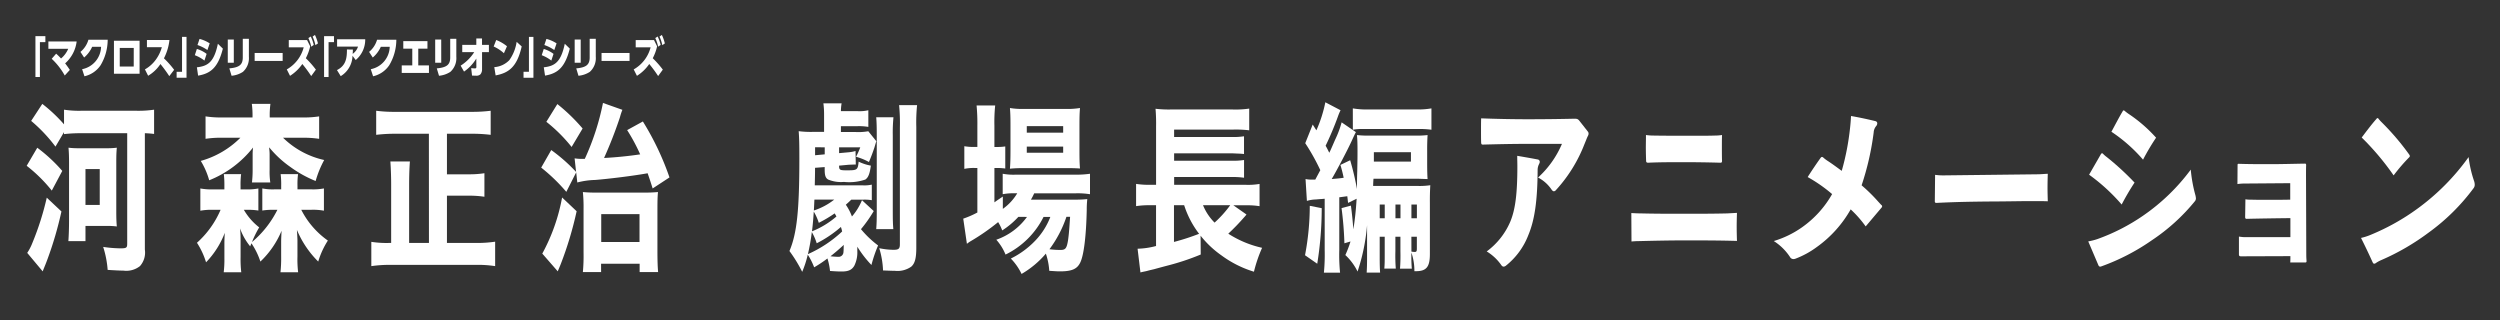
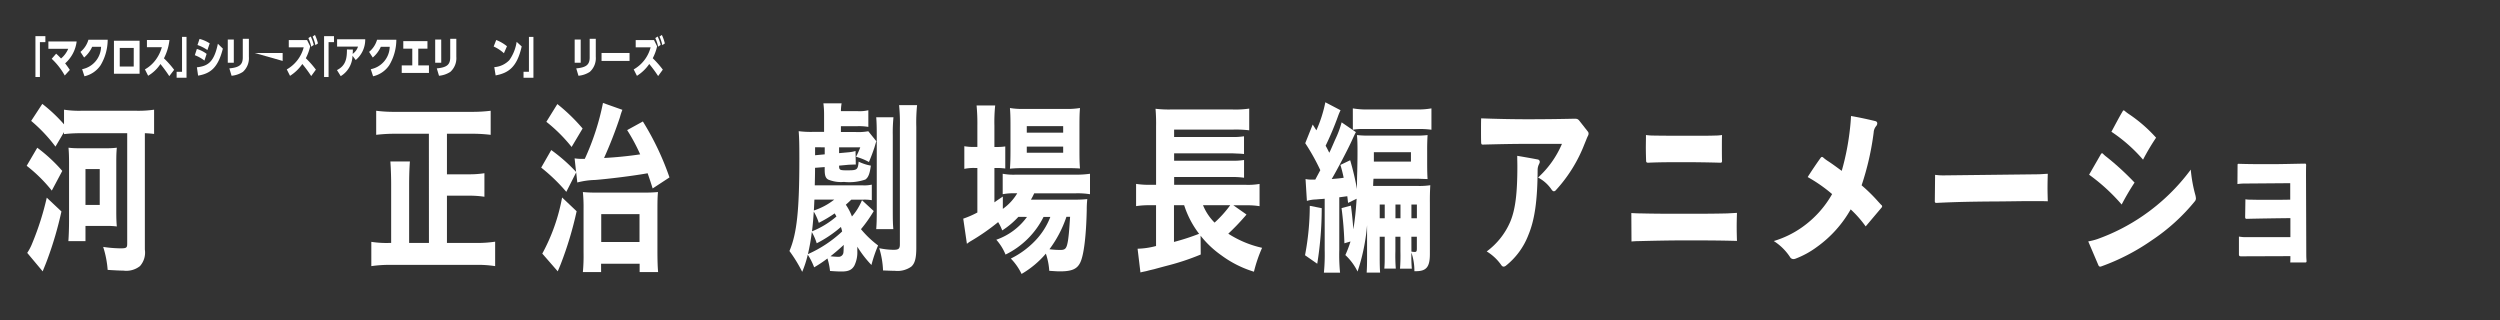
<svg xmlns="http://www.w3.org/2000/svg" width="320" height="41" viewBox="0 0 320 41">
  <rect x="0" y="0" width="320" height="41" fill="#333333" stroke="none" />
  <defs>
    <clipPath id="a">
      <path data-name="長方形 12262" transform="translate(-26.886 636.386)" fill="none" stroke="#707070" d="M0 0h320v41H0z" />
    </clipPath>
    <clipPath id="b">
      <path data-name="長方形 12261" fill="none" d="M0 0h313.349v30.586H0z" />
    </clipPath>
  </defs>
  <g transform="translate(26.886 -636.386)" clip-path="url(#a)">
    <g data-name="グループ 10020">
      <path data-name="パス 8820" d="M-22.35 641.013v5.23h.572v-4.463h.7v-.767Z" fill="#fff" />
      <g data-name="グループ 10021">
        <g data-name="グループ 10020" clip-path="url(#b)" fill="#fff" transform="translate(-23.471 640.857)">
          <path data-name="パス 8821" d="M3.772 2.4a7.946 7.946 0 0 1 .625.615 3.262 3.262 0 0 0 .919-1.236H2.778v-.94h3.618a4.448 4.448 0 0 1-1.473 2.8c.289.375.437.593.6.839l-.65.716a8.719 8.719 0 0 0-1.671-2.14Z" />
          <path data-name="パス 8822" d="M7.096 4.386a3 3 0 0 0 2.426-2.864H8.38a3.883 3.883 0 0 1-1.028 1.371l-.47-.722A3.136 3.136 0 0 0 7.902.616h2.467a6.4 6.4 0 0 1-.91 3.267 3.4 3.4 0 0 1-2.065 1.409Z" />
          <path data-name="パス 8823" d="M14.452 4.968H11.17V.739h3.282Zm-.747-3.306h-1.792v2.383h1.788Z" />
          <path data-name="パス 8824" d="M18.275.649a6.754 6.754 0 0 1-.705 2.344 11.8 11.8 0 0 1 1.305 1.472l-.622.81a17.717 17.717 0 0 0-1.133-1.549 4.838 4.838 0 0 1-1.574 1.5l-.411-.817a4.366 4.366 0 0 0 1.41-1.264 4.928 4.928 0 0 0 .755-1.572h-1.908V.649Z" />
          <path data-name="パス 8825" d="M20.461 5.482h-1.268v-.766h.692V.252h.575Z" />
          <path data-name="パス 8826" d="M22.752 3.283a4.719 4.719 0 0 0-1.23-.688l.26-.8a3.8 3.8 0 0 1 1.251.632Zm-.965.861c1.385-.156 2.195-.637 2.686-3.015l.638.624c-.634 2.529-1.654 3.194-3.169 3.457Zm1.347-2.209a5.1 5.1 0 0 0-1.271-.643l.264-.783a4.364 4.364 0 0 1 1.3.571Z" />
          <path data-name="パス 8827" d="M26.512 3.558h-.772V.587h.772Zm1.93-.761a2.35 2.35 0 0 1-.764 1.93 3.2 3.2 0 0 1-1.452.5l-.285-.945c1.242-.117 1.72-.442 1.72-1.4V.493h.781Z" />
-           <path data-name="長方形 12259" d="M29.18 2.31h3.584v1.018H29.18z" />
+           <path data-name="長方形 12259" d="M29.18 2.31h3.584v1.018z" />
          <path data-name="パス 8828" d="M36.289 1.46a6.4 6.4 0 0 1-.558 1.522 12.269 12.269 0 0 1 1.288 1.46l-.6.822a16.19 16.19 0 0 0-1.137-1.544 5.388 5.388 0 0 1-1.574 1.516l-.415-.822a4.55 4.55 0 0 0 2.166-2.83h-1.91v-.93h2.34ZM36.36.2a4.929 4.929 0 0 1 .386 1.08l-.323.224a5.3 5.3 0 0 0-.365-1.1Zm.541-.2a5.723 5.723 0 0 1 .382 1.085l-.323.224a5.412 5.412 0 0 0-.361-1.1Z" />
          <path data-name="パス 8829" d="M38.067.157h1.268v.766h-.693v4.464h-.575Z" />
          <path data-name="パス 8830" d="M39.716 4.498c1.129-.56 1.284-1.494 1.276-2.635l.76.006c0 .28-.012.386-.026.554a1.763 1.763 0 0 0 .684-.928h-2.677v-.94h3.6a3.379 3.379 0 0 1-1.217 2.657l-.411-.548a3.137 3.137 0 0 1-1.507 2.612Z" />
          <path data-name="パス 8831" d="M44.043 4.386a3 3 0 0 0 2.426-2.864h-1.141a3.883 3.883 0 0 1-1.029 1.371l-.47-.722a3.136 3.136 0 0 0 1.02-1.555h2.467a6.4 6.4 0 0 1-.91 3.267 3.4 3.4 0 0 1-2.065 1.409Z" />
          <path data-name="パス 8832" d="M50.123 3.904h1.368v.961h-3.485v-.961h1.351V1.757h-1.151V.794h3.093v.962h-1.175Z" />
          <path data-name="パス 8833" d="M53.064 3.558h-.775V.587h.772Zm1.93-.761a2.35 2.35 0 0 1-.764 1.93 3.2 3.2 0 0 1-1.452.5l-.285-.945c1.242-.117 1.72-.442 1.72-1.4V.493h.781Z" />
-           <path data-name="パス 8834" d="M55.753 2.204v-.929h1.8V.453h.73v.822h.882v.928h-.877v2.193a1 1 0 0 1-.2.638.732.732 0 0 1-.6.179c-.189 0-.39-.006-.482-.006l-.109-.957c.1.011.4.034.478.034.093 0 .185-.017.185-.179l-.008-1.08a5.479 5.479 0 0 1-1.572 1.668l-.432-.761a5.66 5.66 0 0 0 1.737-1.728Z" />
          <path data-name="パス 8835" d="M61.087 2.344a4.945 4.945 0 0 0-1.313-.862l.327-.833a5.031 5.031 0 0 1 1.376.8Zm-1.234 1.779a2.952 2.952 0 0 0 1.93-.9 5.389 5.389 0 0 0 .932-2.338l.647.587c-.592 2.635-1.675 3.4-3.337 3.709Z" />
          <path data-name="パス 8836" d="M64.864 5.482h-1.267v-.766h.692V.252h.575Z" />
-           <path data-name="パス 8837" d="M67.155 3.283a4.719 4.719 0 0 0-1.23-.688l.26-.8a3.8 3.8 0 0 1 1.251.632Zm-.965.861c1.385-.156 2.195-.637 2.686-3.015l.642.621c-.634 2.529-1.654 3.194-3.169 3.457Zm1.344-2.209a5.1 5.1 0 0 0-1.271-.643l.264-.783a4.364 4.364 0 0 1 1.3.571Z" />
          <path data-name="パス 8838" d="M70.915 3.558h-.772V.587h.772Zm1.93-.761a2.35 2.35 0 0 1-.764 1.93 3.2 3.2 0 0 1-1.452.5l-.285-.945c1.242-.117 1.72-.442 1.72-1.4V.493h.781Z" />
          <path data-name="長方形 12260" d="M73.583 2.31h3.584v1.018h-3.584z" />
          <path data-name="パス 8839" d="M80.696 1.46a6.4 6.4 0 0 1-.558 1.522 12.27 12.27 0 0 1 1.288 1.46l-.6.822a16.191 16.191 0 0 0-1.137-1.544 5.388 5.388 0 0 1-1.576 1.516l-.415-.822a4.55 4.55 0 0 0 2.166-2.83h-1.909v-.93h2.342ZM80.763.2a4.931 4.931 0 0 1 .386 1.08l-.323.224a5.3 5.3 0 0 0-.365-1.1Zm.541-.2a5.723 5.723 0 0 1 .382 1.085l-.323.224a5.412 5.412 0 0 0-.361-1.1Z" />
          <path data-name="パス 8840" d="M1.356 14.439a20.18 20.18 0 0 1 3.2 2.966l-1.341 2.521A18.974 18.974 0 0 0 0 16.751Zm3.093 8.157a45.807 45.807 0 0 1-1.807 6.164c-.139.371-.226.6-.382.973-.122.3-.122.3-.209.533L.07 27.898a6.51 6.51 0 0 0 .66-1.275 35.973 35.973 0 0 0 1.842-5.793Zm-.764-8.3a19.835 19.835 0 0 0-3.111-3.291L2 8.826a19.771 19.771 0 0 1 2.781 2.619V9.568a12.4 12.4 0 0 0 2.138.139h7.2a13.677 13.677 0 0 0 2.19-.139v3.105c-.4-.046-.591-.07-1.182-.093v14.9a2.6 2.6 0 0 1-.626 2.109 2.817 2.817 0 0 1-2.12.579c-.452 0-1.269-.046-2.016-.093a12.574 12.574 0 0 0-.574-2.943 15.82 15.82 0 0 0 2.207.185c.765 0 .869-.069.869-.6V12.58H6.9a18.815 18.815 0 0 0-2.121.116v-.257Zm1.651 12.1c.052-.626.087-1.738.087-2.572v-7.513c0-.7-.017-1.252-.07-1.877a10.158 10.158 0 0 0 1.339.07h3.546a9.568 9.568 0 0 0 1.3-.07c-.052.556-.069 1.066-.069 1.947v6.164c0 .834.017 1.413.069 1.97a9.864 9.864 0 0 0-1.321-.069H7.526v1.946Zm2.19-4.635h1.825v-4.592H7.526Z" />
-           <path data-name="パス 8841" d="M28.61 27.064a7.738 7.738 0 0 1-1.3-2.294 14.021 14.021 0 0 1 .07 1.506v2.132a14.86 14.86 0 0 0 .087 1.97h-2.246a14.011 14.011 0 0 0 .087-1.854v-1.831c0-.371.017-.881.052-1.367a11.132 11.132 0 0 1-2.4 3.777 9.99 9.99 0 0 0-1.164-2.5 11.952 11.952 0 0 0 3.024-4.217h-.974a7.484 7.484 0 0 0-1.616.116v-2.85a7.555 7.555 0 0 0 1.668.116h1.408v-.417a11.885 11.885 0 0 0-.07-1.529h2.21a10.829 10.829 0 0 0-.07 1.506v.44h.7a6.776 6.776 0 0 0 1.581-.116v2.827a8.227 8.227 0 0 0-1.494-.093h-.365a7.889 7.889 0 0 0 1.964 2.248 12.9 12.9 0 0 0-.921 1.877 12.969 12.969 0 0 0 3.25-4.125h-.435a8.113 8.113 0 0 0-1.495.093v-2.831a6.757 6.757 0 0 0 1.616.116h.8v-.44a10.84 10.84 0 0 0-.069-1.506h2.225a10.112 10.112 0 0 0-.07 1.506v.44h1.733a7.471 7.471 0 0 0 1.651-.116v2.85a7.564 7.564 0 0 0-1.634-.116h-1.267a10.772 10.772 0 0 0 3.406 3.939 10.541 10.541 0 0 0-1.234 2.688 12.479 12.479 0 0 1-2.729-4.055c.017.232.07 1.089.07 1.367v2.063a13.953 13.953 0 0 0 .087 1.993h-2.26a17.079 17.079 0 0 0 .087-2.063v-1.875c0-.278.018-.649.052-1.368a11.549 11.549 0 0 1-2.711 3.94 9.167 9.167 0 0 0-1.147-2.341Zm6.726-16.5a12.539 12.539 0 0 0 2.1-.139v2.874a13.234 13.234 0 0 0-2.1-.139h-2.52a10.861 10.861 0 0 0 5.266 2.85 12.855 12.855 0 0 0-1.095 2.688 15.036 15.036 0 0 1-3.25-1.808 13.367 13.367 0 0 1-2.694-2.5 2.214 2.214 0 0 0 .017.3 5.1 5.1 0 0 1 .035.626v1.946a9.565 9.565 0 0 0 .087 1.622h-2.346a14.245 14.245 0 0 0 .087-1.6v-1.923a7.388 7.388 0 0 1 .052-.95 13.474 13.474 0 0 1-5.614 4.194 9.669 9.669 0 0 0-1.078-2.48 11.543 11.543 0 0 0 5.074-2.966h-2.362a12.938 12.938 0 0 0-2.1.139v-2.873a12.825 12.825 0 0 0 2.1.139h3.911a11.189 11.189 0 0 0-.087-1.738H31.2a10.829 10.829 0 0 0-.087 1.738Z" />
          <path data-name="パス 8842" d="M51.483 12.649h-4.4a19.943 19.943 0 0 0-2.346.139V9.706a17.383 17.383 0 0 0 2.329.139h10.013a18.462 18.462 0 0 0 2.312-.139v3.082a19.154 19.154 0 0 0-2.312-.139h-3.285v5.191h2.781a12.407 12.407 0 0 0 2.016-.139v3.013a12.982 12.982 0 0 0-2.016-.139h-2.781v6.052h3.737a15.74 15.74 0 0 0 2.433-.162v3.128a14.551 14.551 0 0 0-2.4-.162H46.547a16.349 16.349 0 0 0-2.433.162v-3.109a12.563 12.563 0 0 0 2.4.139h.139v-7.23a44.37 44.37 0 0 0-.1-3.2h2.5c-.069.857-.1 1.946-.1 3.152v7.282h2.537Z" />
          <path data-name="パス 8843" d="M69.073 20.088a22.761 22.761 0 0 0-3.215-3.105l1.286-2.248a21.377 21.377 0 0 1 3.181 2.8l-.191-1.738a5.772 5.772 0 0 0 .851.069h.452a31.96 31.96 0 0 0 2.329-7.161l2.485.881a7.874 7.874 0 0 0-.313.95 55 55 0 0 1-2.033 5.214 49.325 49.325 0 0 0 4.623-.463 23.346 23.346 0 0 0-1.668-3.105l2.013-1.105a35.392 35.392 0 0 1 3.406 7.161l-2.155 1.414a47.563 47.563 0 0 0-.643-1.946c-1.772.324-4.97.718-6.709.857a9.936 9.936 0 0 0-2.294.324l-.139-1.3Zm1.321 2.48a45.468 45.468 0 0 1-2.034 6.766c-.261.649-.3.718-.382.927l-1.981-2.271a23.985 23.985 0 0 0 2.537-7.184ZM67.926 8.849a23.281 23.281 0 0 1 3.233 3.128l-1.408 2.364a19.783 19.783 0 0 0-3.233-3.221Zm5.6 21.505h-2.333a22.631 22.631 0 0 0 .087-2.5v-5.518a19.62 19.62 0 0 0-.087-2.225 16.394 16.394 0 0 0 1.686.07h6.066a17.643 17.643 0 0 0 1.86-.07c-.052.556-.069 1.113-.069 2.387v5.144c0 1.321.035 2.109.087 2.712h-2.364v-1.066h-4.936Zm.017-3.847h4.9v-3.568h-4.9Z" />
          <path data-name="パス 8844" d="M108.424 22.544a17.387 17.387 0 0 1-1.634 2.318 12.615 12.615 0 0 0 2.19 2.085 17.282 17.282 0 0 0-.851 2.5 14.053 14.053 0 0 1-1.808-2.341v.533a3.876 3.876 0 0 1-.383 1.9c-.313.533-.747.742-1.616.742-.469 0-.817-.023-1.495-.069a8.007 8.007 0 0 0-.33-1.6 16.125 16.125 0 0 1-1.7 1.135 8.474 8.474 0 0 0-.817-1.622 13.3 13.3 0 0 1-.713 2.2 17.917 17.917 0 0 0-1.633-2.665c.956-2.248 1.269-5.214 1.269-11.865 0-1.784-.018-2.6-.087-3.476a11.861 11.861 0 0 0 1.721.093h1.53v-2.173a11.046 11.046 0 0 0-.087-1.483h2.329a6.47 6.47 0 0 0-.087 1h2.138a4.89 4.89 0 0 0 1.373-.116v2.132a7.161 7.161 0 0 0-1.373-.093h-2.138v.742h1.767a7.145 7.145 0 0 0 1.738-.093l1.026 1.275c-.087.278-.087.278-.243.811a24.563 24.563 0 0 1-.7 1.854 7.5 7.5 0 0 0-1.651-.672 9.7 9.7 0 0 0 .539-1.205h-2.709v.741l1.269-.116a4.317 4.317 0 0 0 .834-.162l.035 1.738h-.226c-.052 0-.052 0-.661.023l-1.252.116c0 .556.087.6.991.6 1.339 0 1.408-.046 1.512-1.112a5.862 5.862 0 0 0 1.564.51c-.139 1.043-.33 1.529-.713 1.785a6.394 6.394 0 0 1-2.729.3 4.29 4.29 0 0 1-2.016-.3c-.33-.185-.452-.51-.452-1.252v-.348l-1.234.093c0 .95-.017 1.321-.035 2.248h6.187a4.274 4.274 0 0 0 1.113-.093v1.993a5.351 5.351 0 0 0-1.078-.07h-1.547c-.382.371-.469.44-.7.649a6.742 6.742 0 0 1 .782 1.506 7.623 7.623 0 0 0 1.286-2.085Zm-7.3 4.125a6.9 6.9 0 0 0-.626-1.437 26.009 26.009 0 0 1-.5 2.827 15.743 15.743 0 0 0 4.38-2.9 4.326 4.326 0 0 0-.156-.579 15.036 15.036 0 0 1-3.093 2.086m2.294-3.824a16.677 16.677 0 0 1-2.034 1.209 6.529 6.529 0 0 0-.643-1.437 40.775 40.775 0 0 1-.226 2.526 11.029 11.029 0 0 0 3.128-1.9c-.1-.185-.121-.232-.226-.394m-2.263-1.765h-.33c-.034.672-.034.834-.07 1.391a8.425 8.425 0 0 0 2.607-1.391Zm-.243-6.7v1.02l1.234-.116v-.9Zm1.964 13.951c.434.046.834.069.991.069a.624.624 0 0 0 .678-.626c.018-.162.018-.185.035-.9a27.24 27.24 0 0 1-1.7 1.46m8.064-17.8a20.82 20.82 0 0 0-.087 2.364v9.552c0 1.321.017 1.784.07 2.41h-2.19c.052-.649.07-1.228.07-2.41v-9.478c0-1.158-.017-1.807-.07-2.433Zm3.024-1.553a21.851 21.851 0 0 0-.1 2.8v15.443c0 1.344-.174 2.016-.643 2.433a3.056 3.056 0 0 1-2.12.533c-.278 0-.4 0-1.495-.046a11.183 11.183 0 0 0-.486-2.85 8.873 8.873 0 0 0 1.825.209c.66 0 .817-.139.817-.718V11.861a23.405 23.405 0 0 0-.1-2.874Z" />
          <path data-name="パス 8845" d="M126.936 23.286a10.433 10.433 0 0 1-2.068 1.738 5.692 5.692 0 0 0-.521-1.066 27.551 27.551 0 0 1-3.581 2.48 4 4 0 0 0-.417.3l-.469-3.221a11.868 11.868 0 0 0 1.808-.788v-5.7h-.382a5.832 5.832 0 0 0-1.287.116v-2.9a6.833 6.833 0 0 0 1.287.093h.382V11.63a24.443 24.443 0 0 0-.1-2.6h2.381a20.522 20.522 0 0 0-.1 2.6v2.711h.261a6.8 6.8 0 0 0 1.13-.069v2.827a8.343 8.343 0 0 0-1.112-.069h-.278v4.4c.348-.255.487-.347 1.078-.742v1.576a6.514 6.514 0 0 0 1.842-1.993h-.226a7.558 7.558 0 0 0-1.634.116V17.77a7.553 7.553 0 0 0 1.668.116h7.665a12.2 12.2 0 0 0 1.842-.116v2.619a10.11 10.11 0 0 0-1.825-.116h-5.318a7.614 7.614 0 0 1-.417.811h5.527a15.571 15.571 0 0 0 1.686-.07 12.423 12.423 0 0 0-.07 1.391c-.07 3.291-.365 5.747-.817 6.7-.4.857-1.078 1.159-2.624 1.159-.365 0-.609-.023-1.356-.07a8.534 8.534 0 0 0-.435-2.2 12.012 12.012 0 0 1-3.111 2.6 7.362 7.362 0 0 0-1.373-1.97 11.1 11.1 0 0 0 3.128-2.294 9.124 9.124 0 0 0 1.929-3.036h-.869a10.657 10.657 0 0 1-4.866 4.82 6.58 6.58 0 0 0-1.182-1.9 8.139 8.139 0 0 0 3.928-2.92Zm.521-6.234a14.579 14.579 0 0 0-1.6.07c.052-.718.07-1.321.07-2.294v-3.319c0-.95-.018-1.483-.07-2.155a9.342 9.342 0 0 0 1.807.116h5.283a9.931 9.931 0 0 0 1.877-.116c-.052.649-.069 1.136-.069 2.364v3.129c0 1 .017 1.668.069 2.248a23.916 23.916 0 0 0-1.564-.046Zm.556-4.542h4.658v-.834h-4.658Zm0 2.572h4.658v-.788h-4.658Zm5.075 8.2a14.794 14.794 0 0 1-2.173 4.148 11.137 11.137 0 0 0 1.39.093c.661 0 .817-.185.991-1.251.1-.7.156-1.368.261-2.99Z" />
          <path data-name="パス 8846" d="M156.135 22.985a3.829 3.829 0 0 1-.313.371 28.5 28.5 0 0 1-2.016 2.085 13.287 13.287 0 0 0 4.328 1.808 17.8 17.8 0 0 0-1.043 3.059 13.746 13.746 0 0 1-4.154-2.085 12.623 12.623 0 0 1-2.677-2.526l.018 2.41a30.663 30.663 0 0 1-4.154 1.391c-.887.232-1.478.394-1.808.487-.487.116-.521.116-.938.232-.4.093-.487.093-.817.185l-.365-3.036a10.166 10.166 0 0 0 2.363-.348v-5.22h-.73a11 11 0 0 0-1.825.116v-2.846a10.919 10.919 0 0 0 1.859.116h.7v-7.462a22.663 22.663 0 0 0-.07-2.271 14.484 14.484 0 0 0 1.964.093h7.908a12.053 12.053 0 0 0 2.12-.116v2.781a14.345 14.345 0 0 0-2.086-.093h-7.527v.95h7.4a8.928 8.928 0 0 0 1.547-.093v2.271c-.191-.023-.226-.023-.5-.046-.661-.023-1.008-.046-1.06-.046h-7.387v.95h7.387a8.865 8.865 0 0 0 1.564-.093v2.271a9.866 9.866 0 0 0-1.547-.093h-7.4v1h9.212a8.509 8.509 0 0 0 1.72-.116v2.85a9.588 9.588 0 0 0-1.512-.116h-1.842Zm-9.281-1.187v4.7a29.251 29.251 0 0 0 3.215-1.043 12.03 12.03 0 0 1-1.912-3.661Zm3.719 0a6.7 6.7 0 0 0 1.478 2.225 14.346 14.346 0 0 0 2-2.225Z" />
          <path data-name="パス 8847" d="M165.766 22.174a44.771 44.771 0 0 1-.574 7.114l-1.564-1.089a33.992 33.992 0 0 0 .608-6.326Zm3.372-.672c-.052-.44-.052-.487-.1-.857l-1.025.139v6.743a22.658 22.658 0 0 0 .1 2.9h-2.068a24.1 24.1 0 0 0 .1-2.9v-6.559c-.261.023-.469.046-.591.046-.3.023-.487.046-.556.046a4.371 4.371 0 0 0-1.13.185l-.174-2.8a3.457 3.457 0 0 0 .9.07h.348l.643-1.205a26.948 26.948 0 0 0-1.929-3.453l.956-2.387.47.742a16.924 16.924 0 0 0 1.147-3.592l1.947 1.02a6.786 6.786 0 0 0-.348.834 39.345 39.345 0 0 1-1.564 3.708c.226.394.295.556.469.9.174-.348.174-.348.747-1.668a12.63 12.63 0 0 0 .834-2.225l1.825 1.251c-.139.255-.209.417-.574 1.205-.522 1.136-1.79 3.546-2.52 4.8.8-.069.887-.069 1.529-.162a17.071 17.071 0 0 0-.417-1.645l1.251-.6a35.365 35.365 0 0 1 .869 3.685c0-.973.017-1.738.035-2.248.034-1.622.034-1.877.034-2.618 0-.95-.017-1.46-.069-2.039a13.331 13.331 0 0 0 1.6.07h5.822a12.5 12.5 0 0 0 1.616-.07 29.584 29.584 0 0 0-.052 2.016v1.553c0 .973.018 1.6.052 2.062-.122 0-.591-.023-1.391-.046h-5.527c-.017.093-.035.394-.052.927h5.7a9.289 9.289 0 0 0 1.617-.093 33.889 33.889 0 0 0-.052 2.271v6.535c0 1.668-.452 2.2-1.808 2.2h-.174a7.314 7.314 0 0 0-.382-2.387 18.88 18.88 0 0 0 .052 2.063h-1.512a21.925 21.925 0 0 0 .052-2.225v-1.859h-.643v1.854a21.687 21.687 0 0 0 .052 2.225h-1.47c.052-.6.052-.9.052-2.225v-1.854h-.643v2.688c0 .811.018 1.413.052 1.9h-1.72c.035-.579.052-1.089.052-1.923v-4.148a25.247 25.247 0 0 1-1.217 5.933 7.226 7.226 0 0 0-1.564-2.109 14.074 14.074 0 0 0 .661-1.738l-.782.232a43.626 43.626 0 0 0-.365-4.5l1.2-.324c.156 1.205.226 1.97.313 3.036.191-1.2.33-2.456.417-3.916Zm.608-12.1a10.505 10.505 0 0 0 1.964.139h6.135a10.125 10.125 0 0 0 1.964-.139v2.734a10.85 10.85 0 0 0-1.738-.093h-7a6.351 6.351 0 0 0-1.321.093Zm2.694 6.025v.788h4.745v-1.202h-4.745Zm1.391 6.28h-.643v1.761h.643Zm2.016 0h-.643v1.761h.643Zm2.1 0h-.7v1.761h.7Zm-.7 6.025a2.554 2.554 0 0 0 .417.046c.226 0 .278-.093.278-.441v-1.502h-.7Z" />
          <path data-name="パス 8848" d="M199.832 12.371a.379.379 0 0 1 .089.252.551.551 0 0 1-.07.278c-.156.3-.3.718-.452 1.066a18.627 18.627 0 0 1-3.668 5.909.368.368 0 0 1-.243.139c-.1 0-.191-.07-.295-.208a4.682 4.682 0 0 0-1.738-1.553 12.313 12.313 0 0 0 3.059-4.31h-4.433c-1.981 0-3.859.046-5.683.093-.139 0-.209-.023-.226-.255-.017-.487-.017-1-.017-1.529s0-1.066.017-1.576c1.877.069 3.911.116 5.961.116 1.964 0 3.928-.023 5.962-.069.33 0 .451.023.643.255Zm-6.24 4.148a1.619 1.619 0 0 0-.191.765c-.018 3.94-.382 6.4-1.182 8.32a9.243 9.243 0 0 1-2.885 3.939.529.529 0 0 1-.278.116c-.121 0-.226-.07-.33-.232a6.2 6.2 0 0 0-1.842-1.715 9.244 9.244 0 0 0 3.024-3.824c.644-1.553.9-3.592.9-7.114 0-.371-.018-.811-.018-1.3.817.139 1.756.3 2.607.464a.311.311 0 0 1 .278.3.579.579 0 0 1-.087.278" />
          <path data-name="パス 8849" d="M205.395 22.799c.4.023.817.046 1.269.046 1.79.046 3.65.046 5.474.046 1.86 0 3.7 0 5.527-.046l1.251-.069c-.017.556-.035 1.159-.035 1.761s.017 1.228.035 1.831c-2.224-.069-4.484-.069-6.778-.069-1.912 0-3.893.046-5.822.093-.3 0-.591.023-.9.046Zm11.4-6.442c-1.6-.046-3.111-.069-4.763-.069-1.494 0-3.059 0-4.484.069-.191 0-.261-.069-.261-.255a50.15 50.15 0 0 1-.035-1.646c0-.533.017-1.089.017-1.645a6.864 6.864 0 0 0 .974.07c1.268.023 2.624.023 3.858.023h2c.66 0 1.321 0 1.981-.023a6.157 6.157 0 0 0 .922-.07c-.018.533-.018 1.066-.018 1.622s0 1.112.018 1.668c0 .208-.052.255-.209.255" />
          <path data-name="パス 8850" d="M235.392 24.509a14.18 14.18 0 0 0-1.919-2.18 14.948 14.948 0 0 1-4.339 4.821 11.341 11.341 0 0 1-2.753 1.5 1.012 1.012 0 0 1-.23.044.52.52 0 0 1-.458-.286 6.927 6.927 0 0 0-2.065-2.026 12.465 12.465 0 0 0 3.588-1.739 13.06 13.06 0 0 0 3.88-4.271 19.2 19.2 0 0 0-3.129-2.18 54.16 54.16 0 0 1 1.648-2.444c.063-.088.125-.132.188-.132a.27.27 0 0 1 .146.066 4.508 4.508 0 0 0 .542.418c.647.418 1.231.858 1.836 1.3a32.163 32.163 0 0 0 1.064-5.482c.063-.55.1-1.057.125-1.541 1.022.176 2.065.4 3.045.638.23.044.313.154.313.308a.562.562 0 0 1-.146.352 1.367 1.367 0 0 0-.313.815 35.18 35.18 0 0 1-1.544 6.759 21.149 21.149 0 0 1 2.128 2.092c.167.176.313.352.417.44a.193.193 0 0 1 .083.154.3.3 0 0 1-.062.154Z" />
          <path data-name="パス 8851" d="M257.277 17.84c.487 0 .956-.046 1.425-.069a60.937 60.937 0 0 0-.034 1.807c0 .533.017 1.089.034 1.715-.608-.023-1.216-.023-1.825-.023-1.807 0-3.528.046-5.092.046-2.52.023-4.605.046-7.335.185-.139 0-.208-.046-.208-.208v-.046l.035-3.337a7.544 7.544 0 0 0 1.043.069Z" />
          <path data-name="パス 8852" d="M263.88 26.428a8.044 8.044 0 0 0 1.147-.289 25.322 25.322 0 0 0 5.888-3.014 25.622 25.622 0 0 0 6.088-5.885 18.232 18.232 0 0 0 .6 3.3 3.1 3.1 0 0 1 .059.344.585.585 0 0 1-.129.4 24.886 24.886 0 0 1-5.489 4.984 27.5 27.5 0 0 1-6.491 3.358.259.259 0 0 1-.12.031c-.121.009-.2-.056-.258-.191Zm1.6-11.129c.046-.1.112-.147.164-.15a.165.165 0 0 1 .126.061 3.14 3.14 0 0 0 .464.409 34.819 34.819 0 0 1 3.575 3.281 30.917 30.917 0 0 0-1.65 2.81 23.962 23.962 0 0 0-4.17-3.82Zm5.414.667a19.747 19.747 0 0 0-4.049-3.573c.464-.846.954-1.809 1.438-2.61.03-.072.079-.122.13-.125.035 0 .071.018.127.061a5.6 5.6 0 0 0 .5.383 18.451 18.451 0 0 1 3.524 3.052 28.374 28.374 0 0 0-1.668 2.812" />
          <path data-name="パス 8853" d="M291.789 28.176c0 .278.017.51.034.765 0 .116-.034.185-.139.185h-1.946c.017-.3.017-.533.017-.811l-6.326.023c-.208 0-.261-.07-.261-.278v-2.248a6.24 6.24 0 0 0 .626.069h5.961v-2.433c-1.894.023-3.719.046-5.6.093-.157 0-.191-.093-.191-.232l.034-2.271a3.171 3.171 0 0 0 .678.046c.712.023 1.425.023 2.138.023.973 0 1.929 0 2.92-.023v-2.108l-5.857.046a5.96 5.96 0 0 0-.9.069l.017-2.433c0-.116.017-.162.122-.162 1.373.046 2.694.046 4.033.046 1.477 0 2.972-.046 4.466-.069h.035c.087 0 .122.093.122.185-.017.348-.017.857-.017 1.274Z" />
-           <path data-name="パス 8854" d="M313.208 19.61a26.354 26.354 0 0 1-5.769 5.7 30 30 0 0 1-6.062 3.514 4.164 4.164 0 0 0-.754.424.3.3 0 0 1-.137.033c-.087.006-.144-.06-.2-.172a82.85 82.85 0 0 0-1.491-3.125 7.363 7.363 0 0 0 1.278-.415 28.5 28.5 0 0 0 6-3.37 29.033 29.033 0 0 0 6.494-6.564 14.808 14.808 0 0 0 .7 3.064 1.515 1.515 0 0 1 .079.389.726.726 0 0 1-.138.521m-8.239-3.954a22.476 22.476 0 0 0-2 2.324 33.586 33.586 0 0 0-4.086-4.848c.574-.76 1.227-1.642 1.89-2.386a.191.191 0 0 1 .132-.1c.052 0 .088.017.128.084a4.884 4.884 0 0 0 .415.459 32.388 32.388 0 0 1 3.531 4.144.37.37 0 0 1 .063.158.21.21 0 0 1-.075.168" />
        </g>
      </g>
    </g>
  </g>
</svg>